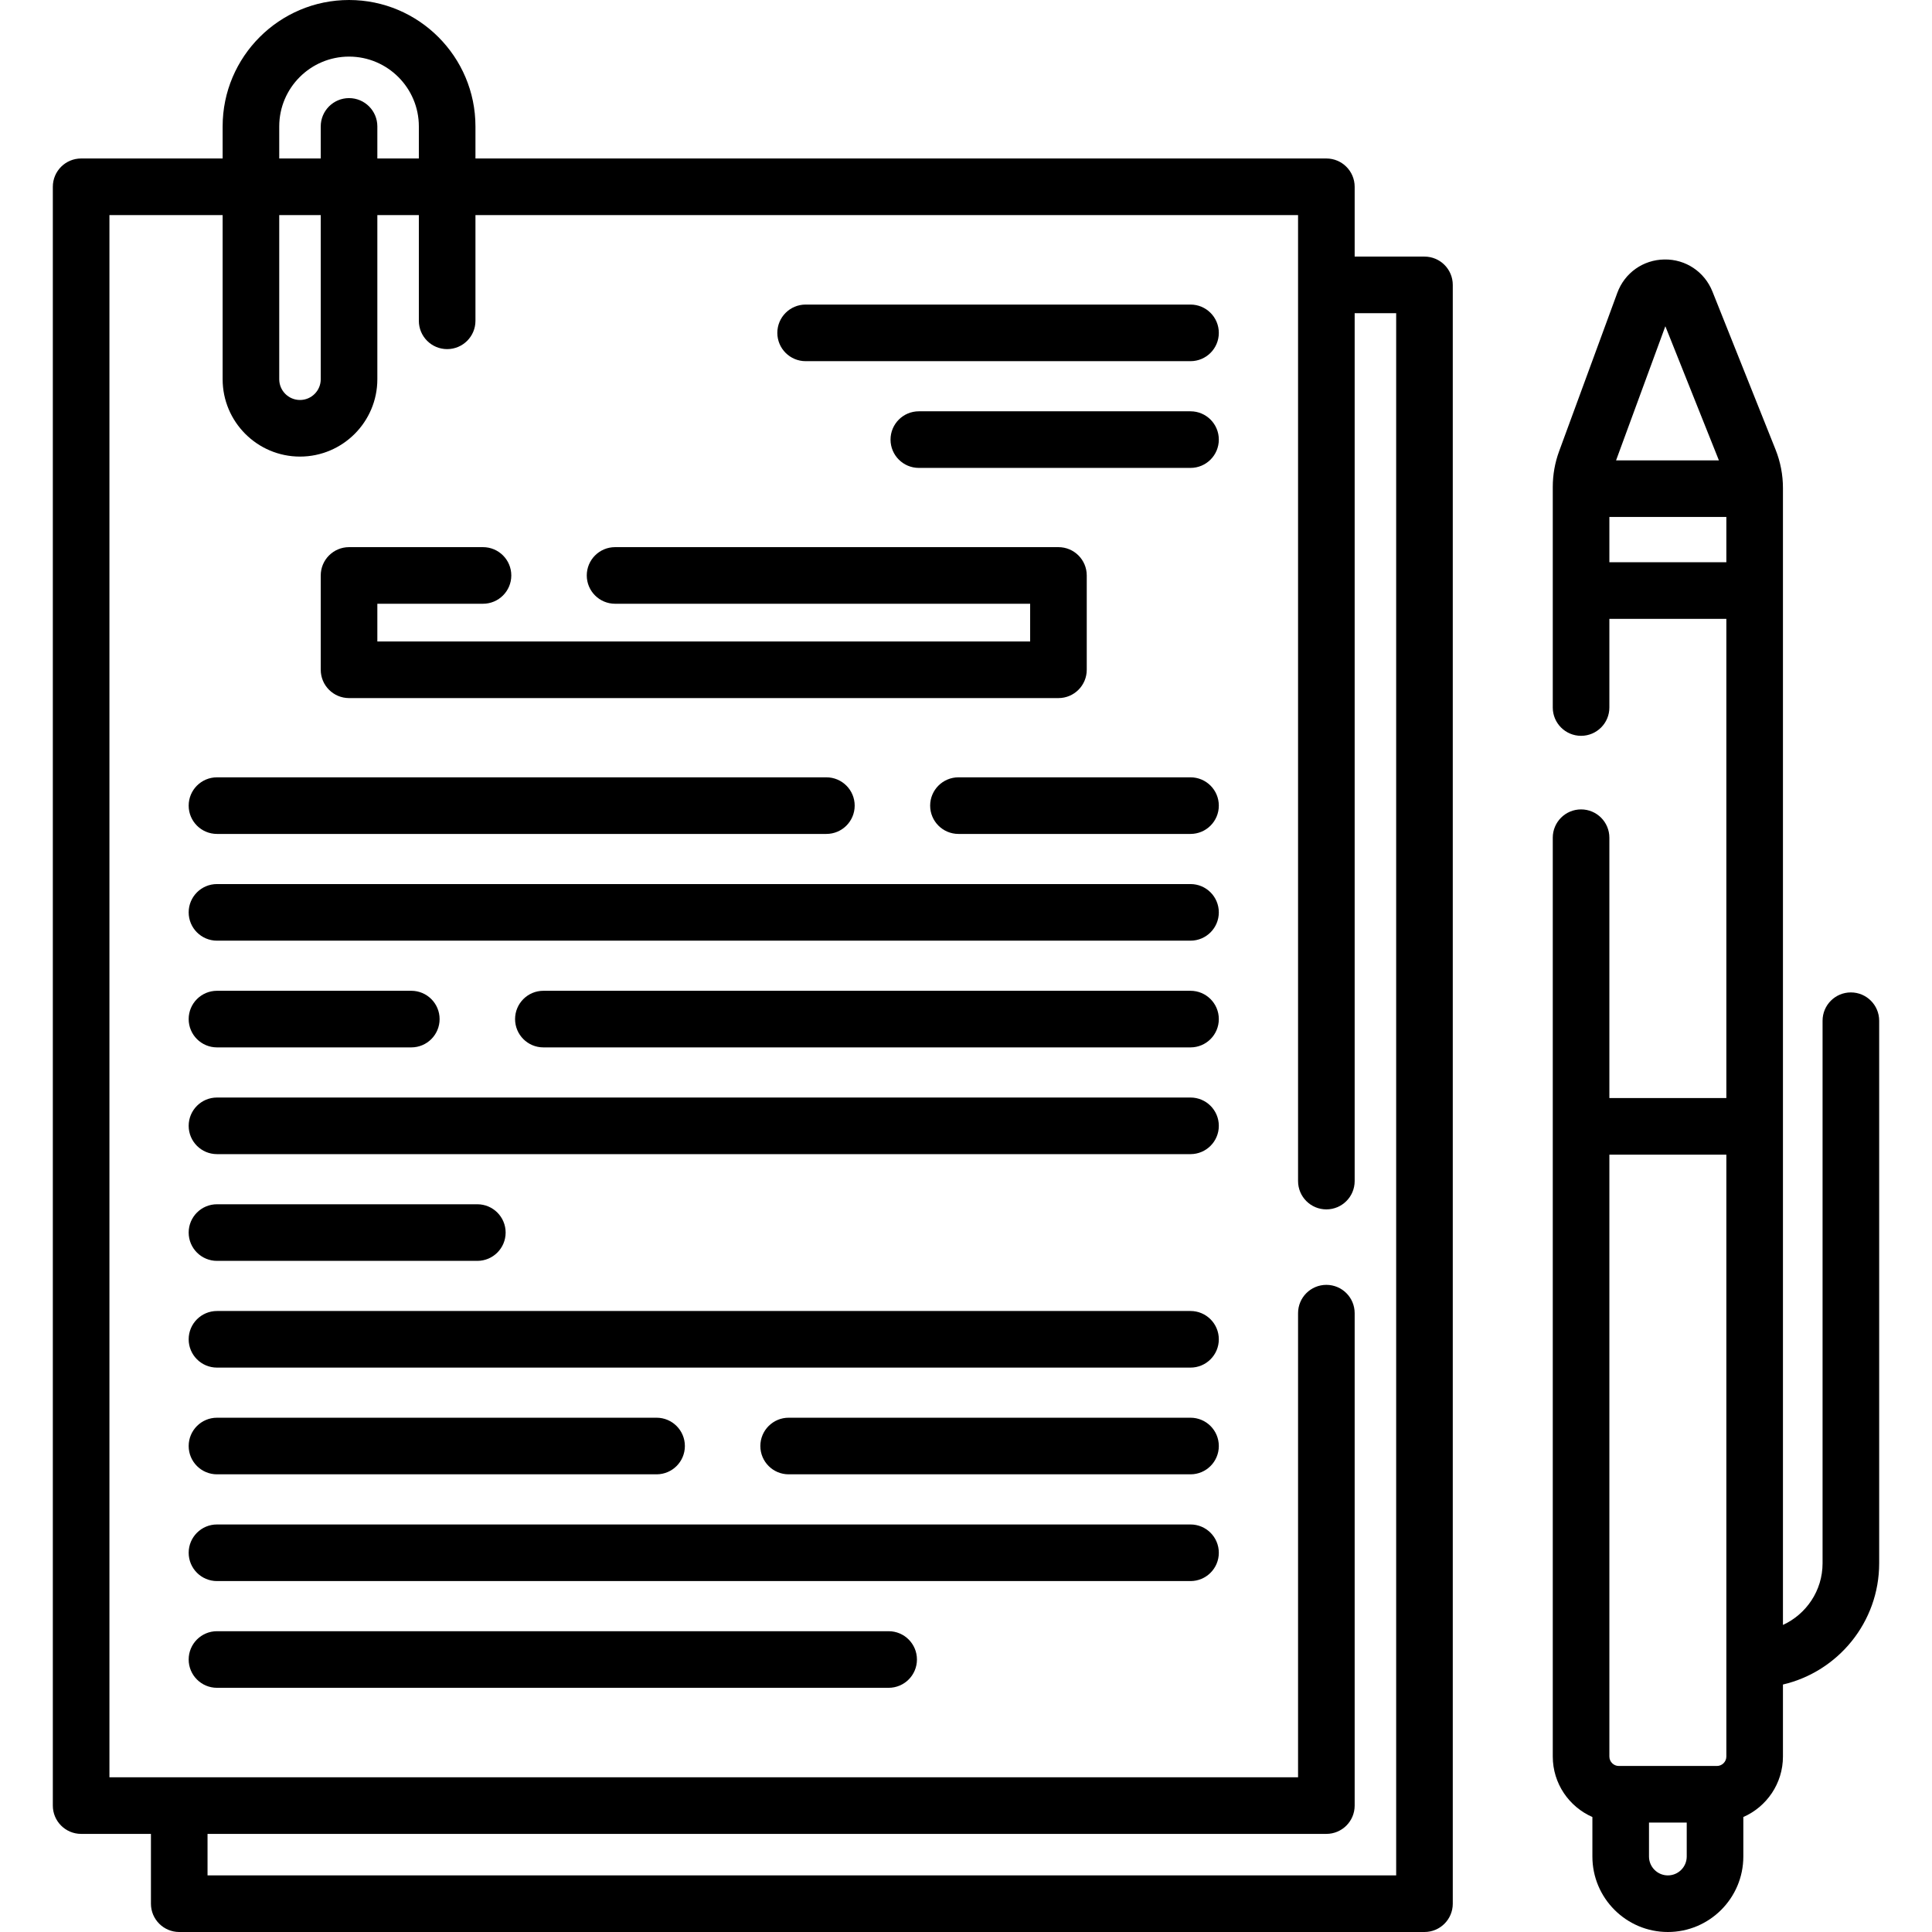
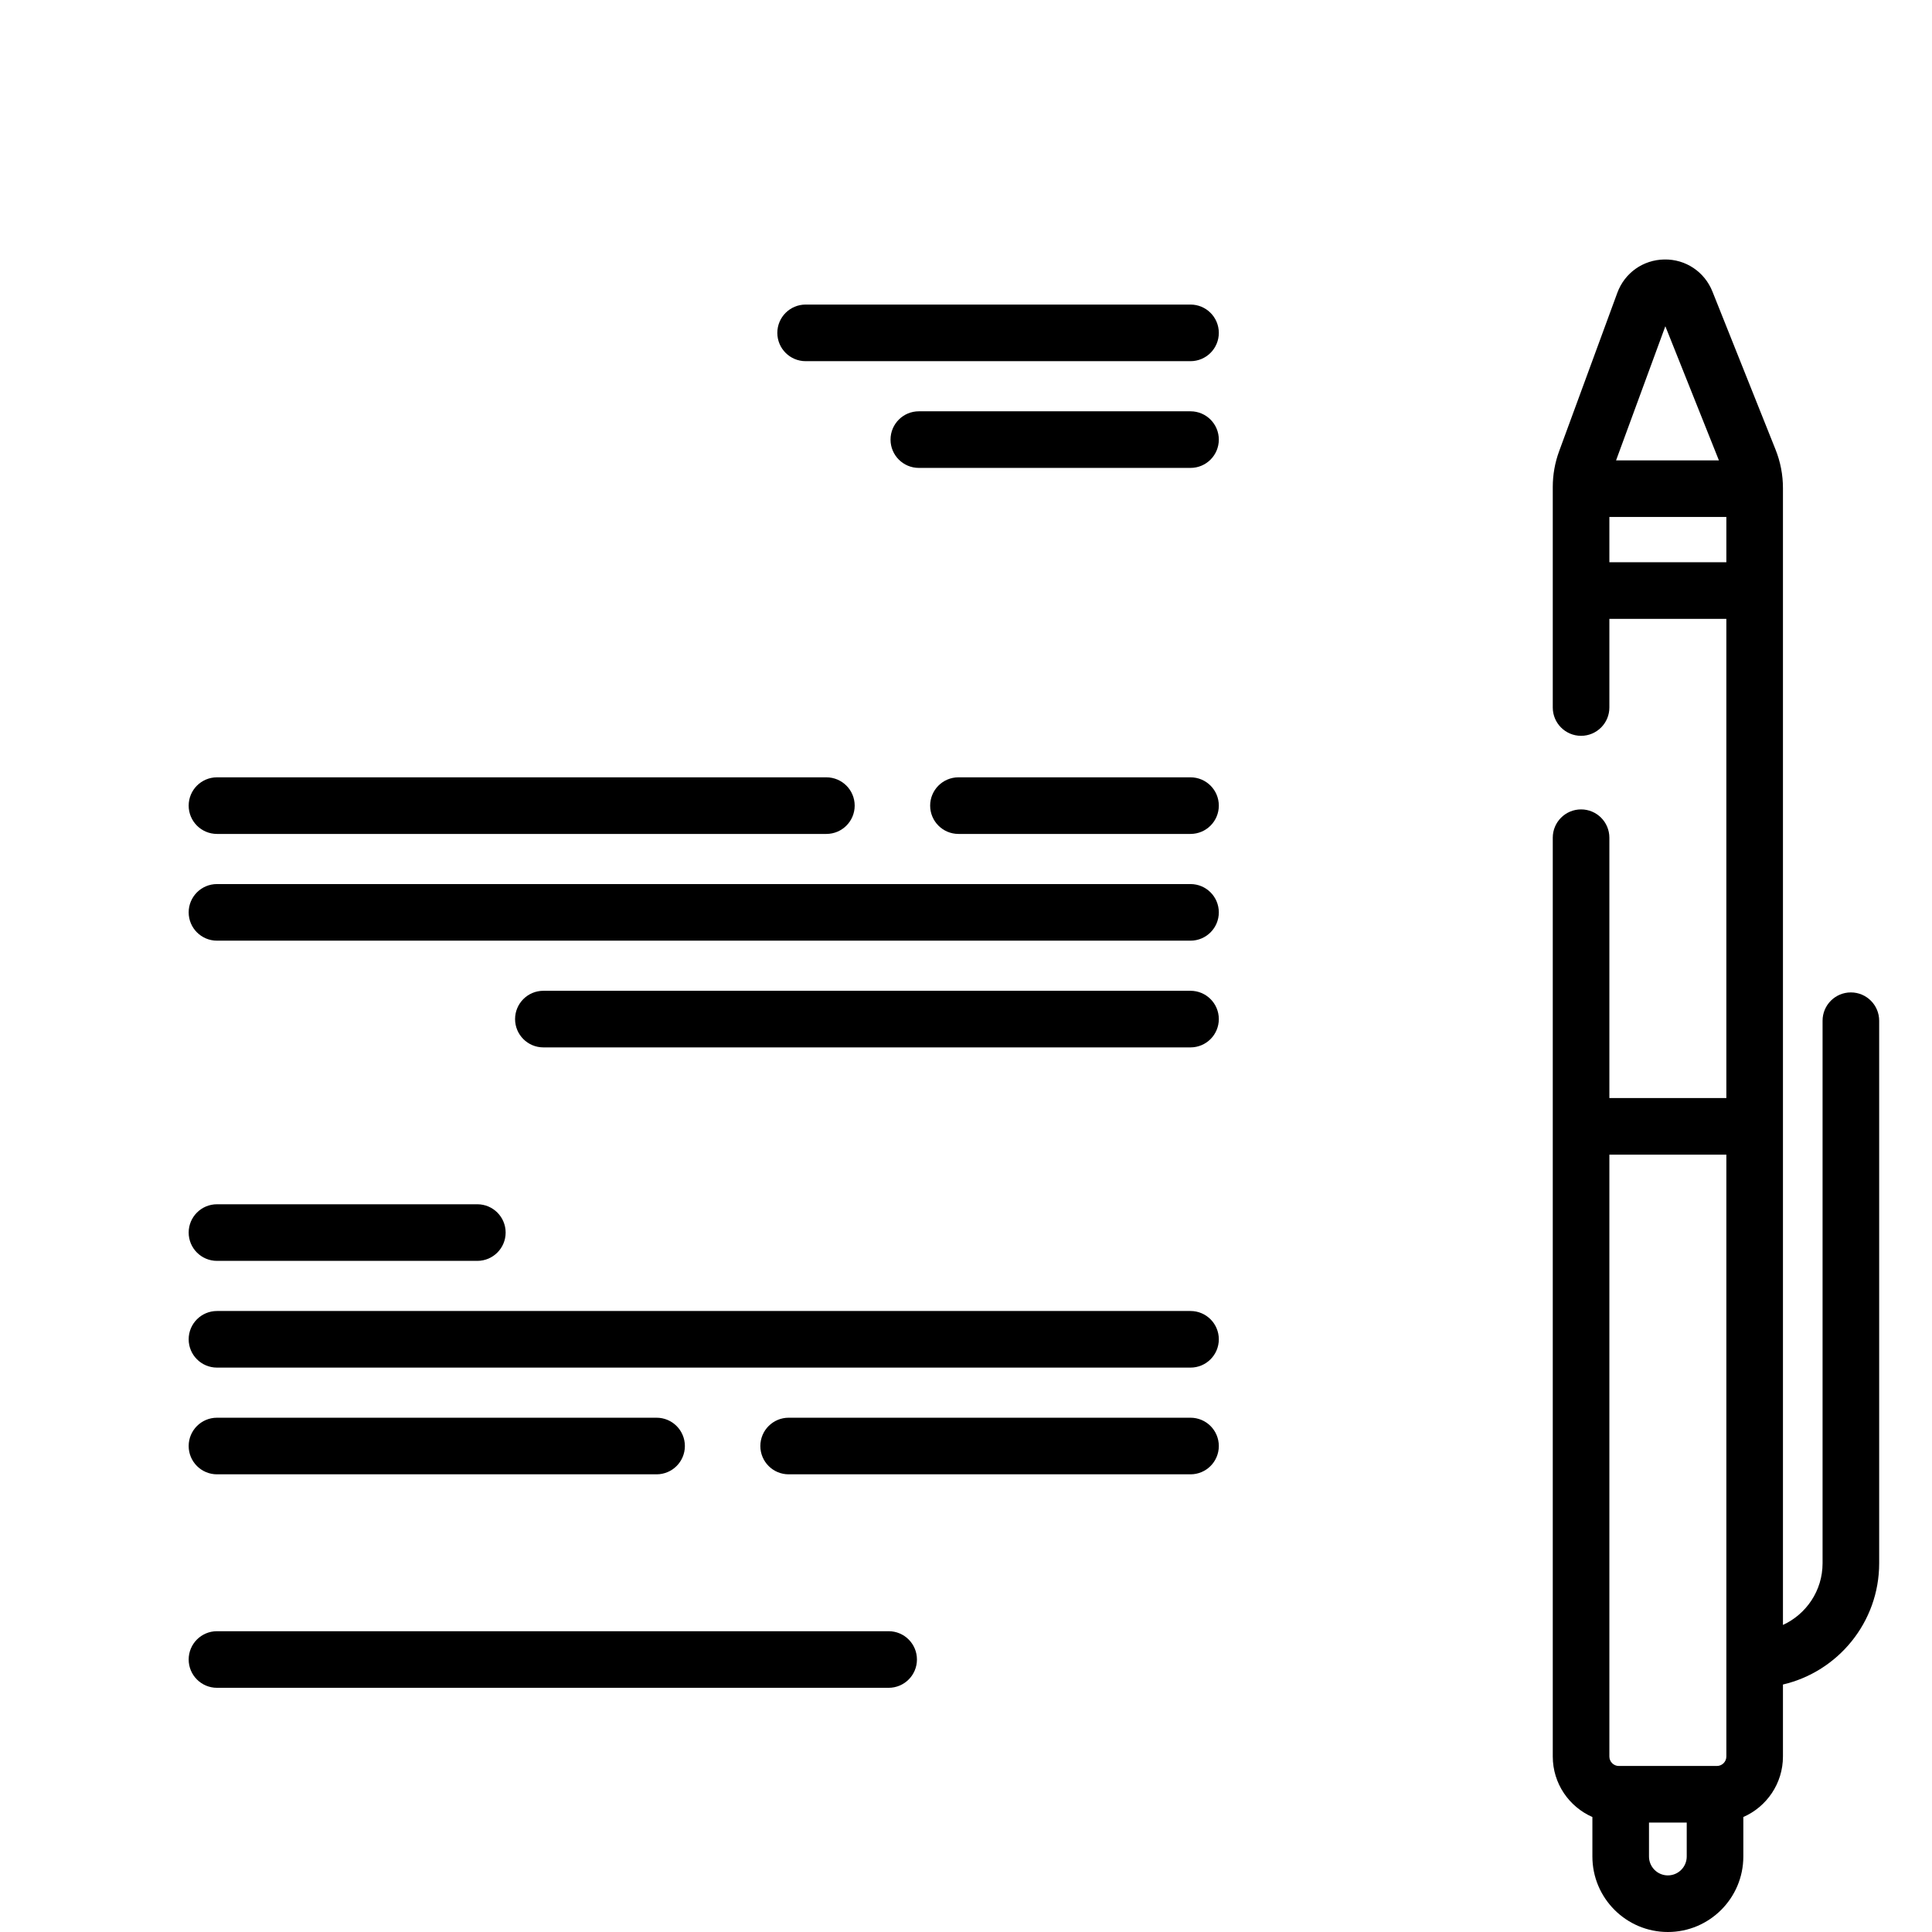
<svg xmlns="http://www.w3.org/2000/svg" id="Capa_1" height="512" viewBox="0 0 512 512" width="512">
  <g>
-     <path d="m377.5 68h-18.5v-18.5c0-4.142-3.358-7.5-7.5-7.5h-225.5v-8.5c0-18.472-15.028-33.5-33.5-33.5s-33.5 15.028-33.5 33.5v8.5h-37.5c-4.142 0-7.5 3.358-7.5 7.5v429c0 4.142 3.358 7.5 7.5 7.5h18.5v18.5c0 4.142 3.358 7.5 7.5 7.5h330c4.142 0 7.5-3.358 7.5-7.5v-429c0-4.142-3.358-7.5-7.5-7.5zm-303.5-34.5c0-10.201 8.299-18.5 18.5-18.5s18.5 8.299 18.5 18.5v8.5h-11v-8.5c0-4.142-3.358-7.5-7.5-7.5s-7.5 3.358-7.5 7.5v8.5h-11zm0 23.5h11v43.5c0 3.033-2.467 5.5-5.5 5.5s-5.5-2.467-5.5-5.5zm296 440h-315v-11h296.5c4.142 0 7.5-3.358 7.5-7.5v-130.5c0-4.142-3.358-7.5-7.5-7.5s-7.5 3.358-7.5 7.5v123h-315v-414h30v43.5c0 11.304 9.196 20.5 20.5 20.5s20.5-9.196 20.5-20.5v-43.5h11v28.019c0 4.142 3.358 7.5 7.5 7.5s7.5-3.358 7.5-7.5v-28.019h218v256c0 4.142 3.358 7.5 7.5 7.5s7.5-3.358 7.5-7.5v-230h11z" />
    <path d="m315.5 80.714h-102c-4.142 0-7.5 3.358-7.5 7.5s3.358 7.5 7.5 7.5h102c4.142 0 7.5-3.358 7.5-7.5s-3.358-7.5-7.5-7.5z" />
    <path d="m315.5 109h-72c-4.142 0-7.5 3.358-7.5 7.5s3.358 7.5 7.5 7.5h72c4.142 0 7.5-3.358 7.5-7.5s-3.358-7.5-7.5-7.5z" />
-     <path d="m92.5 185h188c4.142 0 7.5-3.358 7.5-7.5v-25c0-4.142-3.358-7.5-7.5-7.5h-117.5c-4.142 0-7.5 3.358-7.5 7.5s3.358 7.5 7.5 7.5h110v10h-173v-10h28c4.142 0 7.5-3.358 7.5-7.5s-3.358-7.5-7.5-7.5h-35.5c-4.142 0-7.5 3.358-7.5 7.5v25c0 4.142 3.358 7.5 7.5 7.5z" />
    <path d="m57.5 221h161.5c4.142 0 7.5-3.358 7.5-7.5s-3.358-7.5-7.5-7.5h-161.5c-4.142 0-7.5 3.358-7.5 7.5s3.358 7.5 7.5 7.5z" />
    <path d="m315.5 206h-61.5c-4.142 0-7.5 3.358-7.5 7.5s3.358 7.5 7.5 7.5h61.5c4.142 0 7.5-3.358 7.5-7.5s-3.358-7.5-7.5-7.5z" />
    <path d="m315.5 234.286h-258c-4.142 0-7.5 3.358-7.5 7.5s3.358 7.5 7.5 7.5h258c4.142 0 7.5-3.358 7.5-7.5s-3.358-7.5-7.5-7.5z" />
-     <path d="m57.5 277.57h51.5c4.142 0 7.5-3.358 7.5-7.5s-3.358-7.5-7.5-7.5h-51.5c-4.142 0-7.5 3.358-7.5 7.5s3.358 7.5 7.5 7.5z" />
    <path d="m315.5 262.57h-171.5c-4.142 0-7.5 3.358-7.5 7.5s3.358 7.5 7.5 7.5h171.5c4.142 0 7.5-3.358 7.5-7.5s-3.358-7.5-7.5-7.5z" />
-     <path d="m315.5 290.857h-258c-4.142 0-7.5 3.358-7.5 7.5s3.358 7.5 7.5 7.5h258c4.142 0 7.5-3.358 7.5-7.5s-3.358-7.5-7.5-7.5z" />
    <path d="m57.5 334.143h69c4.142 0 7.5-3.358 7.5-7.5s-3.358-7.5-7.5-7.5h-69c-4.142 0-7.5 3.358-7.5 7.5s3.358 7.5 7.5 7.5z" />
    <path d="m315.5 347.429h-258c-4.142 0-7.5 3.358-7.5 7.5s3.358 7.5 7.5 7.5h258c4.142 0 7.5-3.358 7.5-7.5s-3.358-7.5-7.5-7.5z" />
    <path d="m57.5 390.71h116.5c4.142 0 7.5-3.358 7.5-7.5s-3.358-7.5-7.5-7.5h-116.5c-4.142 0-7.5 3.358-7.5 7.5s3.358 7.5 7.5 7.5z" />
    <path d="m315.5 375.71h-106.5c-4.142 0-7.5 3.358-7.5 7.5s3.358 7.5 7.5 7.5h106.5c4.142 0 7.5-3.358 7.5-7.5s-3.358-7.5-7.5-7.5z" />
-     <path d="m315.5 404h-258c-4.142 0-7.5 3.358-7.5 7.5s3.358 7.5 7.5 7.5h258c4.142 0 7.5-3.358 7.5-7.5s-3.358-7.5-7.5-7.5z" />
    <path d="m235.5 432.286h-178c-4.142 0-7.5 3.358-7.5 7.5s3.358 7.5 7.5 7.5h178c4.142 0 7.5-3.358 7.5-7.5s-3.358-7.5-7.5-7.5z" />
    <path d="m490.5 263c-4.142 0-7.5 3.358-7.5 7.5v143.786c0 7.247-4.314 13.491-10.5 16.342v-301.283c0-3.508-.66-6.939-1.96-10.198l-16.727-41.889c-2.092-5.238-7.102-8.587-12.725-8.493-5.639.078-10.54 3.549-12.485 8.843l-15.417 41.967c-1.119 3.047-1.686 6.237-1.686 9.482v58.443c0 4.142 3.358 7.5 7.5 7.5s7.5-3.358 7.5-7.5v-23.5h31v127h-31v-69c0-4.142-3.358-7.5-7.5-7.5s-7.5 3.358-7.5 7.5v243.5c0 7.16 4.327 13.322 10.5 16.029v10.471c0 11.028 8.972 20 20 20s20-8.972 20-20v-10.471c6.173-2.707 10.5-8.868 10.5-16.029v-19.084c14.593-3.406 25.5-16.514 25.5-32.13v-143.786c0-4.142-3.358-7.5-7.5-7.5zm-49.166-176.544 14.193 35.544h-27.251zm-14.834 62.544v-12h31v12zm31 157v159.5c0 1.378-1.122 2.5-2.5 2.5h-.5-25-.5c-1.378 0-2.5-1.122-2.5-2.5v-159.5zm-10.5 186c0 2.757-2.243 5-5 5s-5-2.243-5-5v-9h10z" />
  </g>
</svg>